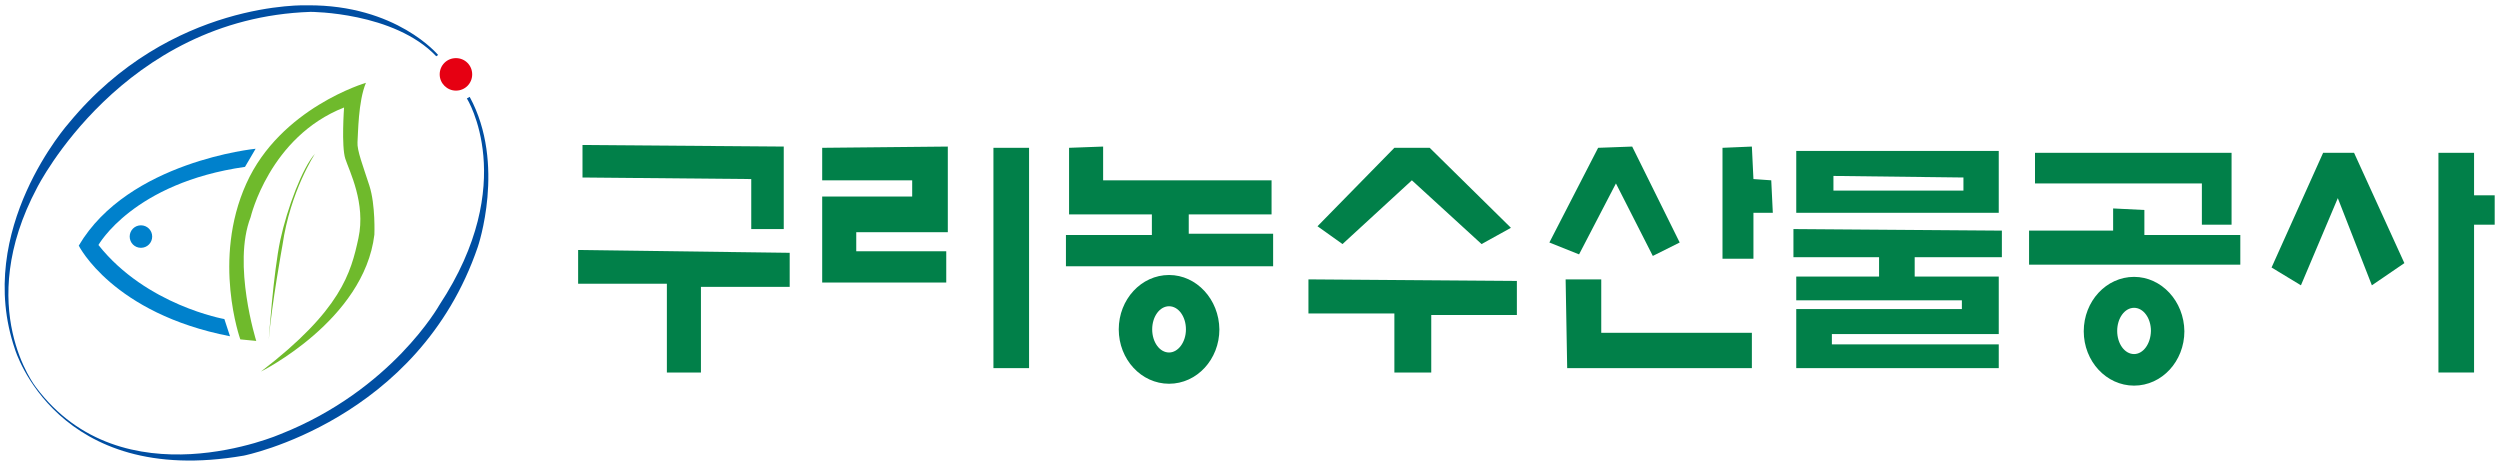
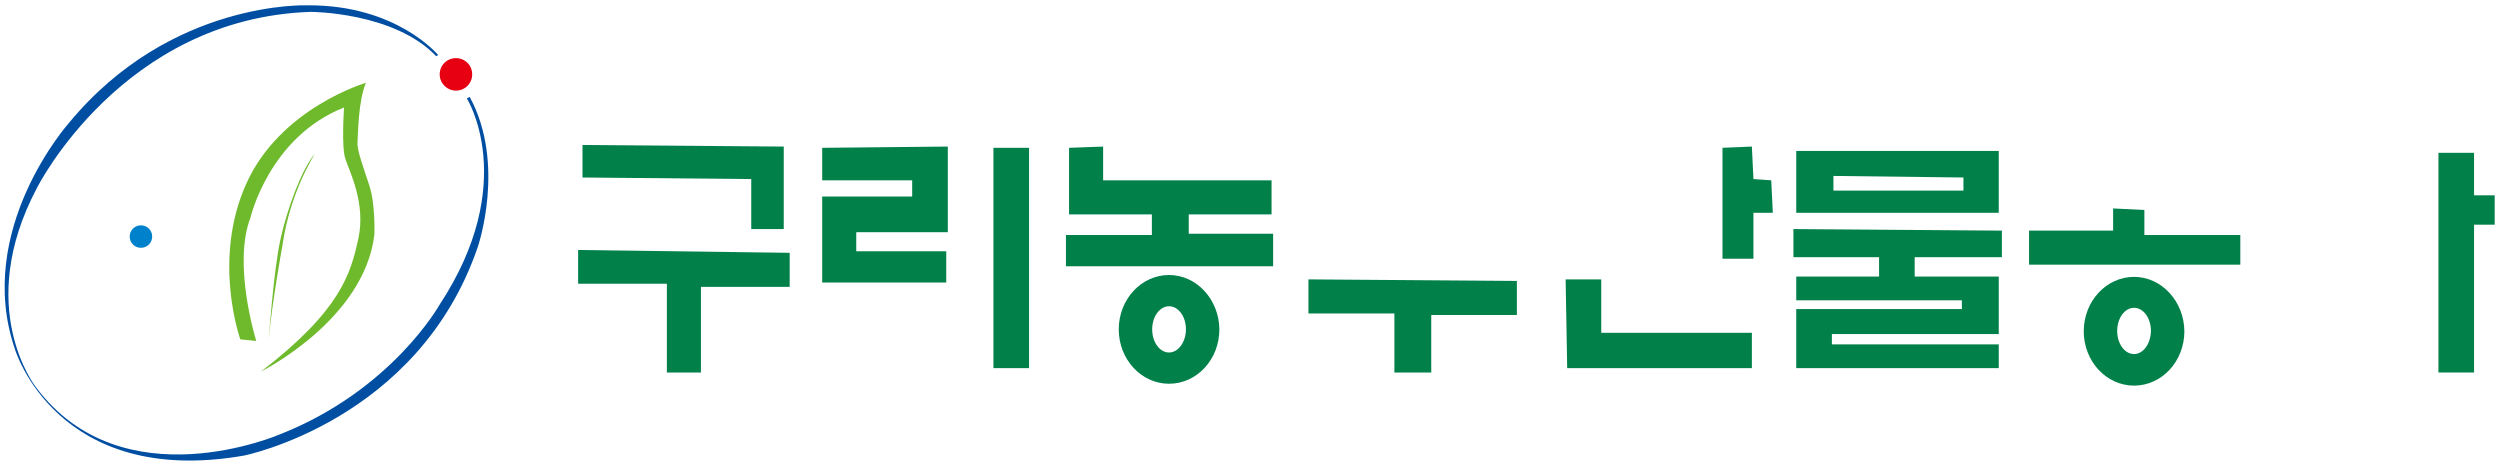
<svg xmlns="http://www.w3.org/2000/svg" version="1.1" id="레이어_1" x="0px" y="0px" viewBox="0 0 800 148.4" style="enable-background:new 0 0 800 148.4;" xml:space="preserve">
  <style type="text/css">
	.st0{fill:#004EA2;}
	.st1{fill:#6FBA2C;}
	.st2{fill:#E60012;}
	.st3{fill:#0081CC;}
	.st4{fill:#018049;}
</style>
  <path class="st0" d="M140.2,17.6c0,0-13.3-16.1-41.8-15.9c0,0-43.8-1.8-76.3,37.6c0,0-30.5,34.1-17.3,72.5c0,0,13.3,44.4,73.2,34  c0,0,55.9-11.1,74.9-66.8c0,0,9.1-26.5-2.6-48l-0.9,0.5c0,0,17,27-8.8,66.1c0,0-15.2,27.2-50.8,41.3c0,0-50.6,22.1-78.3-15  c0,0-20.1-25.4,0.4-63.9c0,0,27.2-54.2,87.5-56.2c0,0,26.7,0,40.2,14.2L140.2,17.6z" />
  <path class="st1" d="M76.9,108.6l5.1,0.5c0,0-7.7-24.5-1.8-39.6c0,0,6-25.7,29.9-35.1c0,0-0.9,12.4,0.4,16.4  c1.3,4,6.6,14.2,4.2,25.4c-2.4,11.1-5.5,23-31.2,42.7c0,0,33-16.4,36.3-43.8c0,0,0.4-9.5-1.6-15.7c-2-6.2-4-11.3-3.8-13.9  c0.2-2.6,0.2-13.1,2.7-19c0,0-27.4,8-38.3,32.3C67.8,83.2,76.9,108.6,76.9,108.6" />
  <path class="st1" d="M86,108.7c0,0,1.5-21.7,3.7-31.9c2.2-10.2,7.1-23.2,11.1-27.6c0,0-7.9,11.9-10.4,29.2  C90.4,78.4,86.9,97.6,86,108.7" />
  <path class="st2" d="M145.9,29c2.9,0,5.2-2.3,5.2-5.2c0-2.9-2.3-5.2-5.2-5.2c-2.9,0-5.2,2.3-5.2,5.2C140.7,26.7,143.1,29,145.9,29" />
-   <path class="st3" d="M81.8,47.6c0,0-40.7,4-56.6,31c0,0,10.8,21.7,48.4,29l-1.8-5.5c0,0-25-4.4-40.3-23.7c0,0,11.1-19.9,46.9-25  L81.8,47.6z" />
  <path class="st3" d="M45.1,79.3c2,0,3.6-1.6,3.6-3.6c0-2-1.6-3.6-3.6-3.6c-2,0-3.6,1.6-3.6,3.6C41.5,77.7,43.1,79.3,45.1,79.3" />
  <polygon class="st4" points="186.4,46.4 186.4,56.8 240.4,57.3 240.4,73.3 250.8,73.3 250.8,46.9 " />
  <polygon class="st4" points="185,80 185,90.8 213.4,90.8 213.4,119.2 224.3,119.2 224.3,91.8 252.7,91.8 252.7,80.9 " />
  <polygon class="st4" points="263.1,47.3 263.1,57.7 291.9,57.7 291.9,62.9 263.1,62.9 263.1,90.4 302.8,90.4 302.8,80.4 274,80.4   274,74.3 303.3,74.3 303.3,46.9 " />
  <rect x="317.9" y="47.3" class="st4" width="11.4" height="70.5" />
  <polygon class="st4" points="342.1,47.3 342.1,68.6 406.9,68.6 406.9,57.7 353,57.7 353,46.9 " />
  <polygon class="st4" points="368.6,65.3 368.6,75.2 341.1,75.2 341.1,85.2 407.4,85.2 407.4,74.8 380.4,74.8 380.4,65.8 " />
-   <polygon class="st4" points="451.8,57.7 429.6,78.1 421.6,72.4 446.2,47.3 457.5,47.3 483.5,72.9 474.1,78.1 " />
  <polygon class="st4" points="418.7,89.4 418.7,100.3 446.2,100.3 446.2,119.2 458,119.2 458,100.8 485.4,100.8 485.4,89.9 " />
-   <polygon class="st4" points="511.4,47.3 495.8,77.6 505.3,81.4 517.1,58.7 528.9,81.9 537.5,77.6 522.3,46.9 " />
  <polygon class="st4" points="551.2,47.3 551.2,82.8 561.1,82.8 561.1,68.1 567.3,68.1 566.8,57.7 561.1,57.3 560.6,46.9 " />
  <polygon class="st4" points="501,89.4 512.4,89.4 512.4,106.5 560.6,106.5 560.6,117.8 501.5,117.8 " />
  <path class="st4" d="M574.8,68.1h64.8V48.3h-64.8V68.1z M628.3,61h-41.6v-4.7l41.6,0.5V61z" />
-   <polygon class="st4" points="651.2,48.9 651.2,58.7 704.6,58.7 704.6,71.9 714.1,71.9 714.1,48.9 " />
  <polygon class="st4" points="676.2,66.7 676.2,73.8 649.3,73.8 649.3,84.7 716.9,84.7 716.9,75.2 686.2,75.2 686.2,67.2 " />
-   <polygon class="st4" points="743.4,48.9 726.9,85.6 736.3,91.3 748.1,63.4 759,91.3 769.4,84.2 753.3,48.9 " />
  <polygon class="st4" points="780.3,48.9 780.3,119.2 791.7,119.2 791.7,71.9 798.3,71.9 798.3,62.5 791.7,62.5 791.7,48.9 " />
  <path class="st4" d="M682.9,88.6c-8.9,0-16.1,7.8-16.1,17.4c0,9.6,7.2,17.4,16.1,17.4c8.9,0,16.1-7.8,16.1-17.4  C698.9,96.4,691.7,88.6,682.9,88.6 M682.9,113.3c-3,0-5.4-3.3-5.4-7.4c0-4.1,2.4-7.4,5.4-7.4c3,0,5.4,3.3,5.4,7.4  C688.2,110.1,685.8,113.3,682.9,113.3" />
  <path class="st4" d="M374.1,88c-8.9,0-16.1,7.8-16.1,17.4c0,9.6,7.2,17.4,16.1,17.4c8.9,0,16.1-7.8,16.1-17.4  C390.1,95.8,382.9,88,374.1,88 M374.1,112.8c-3,0-5.4-3.3-5.4-7.4s2.4-7.4,5.4-7.4c3,0,5.4,3.3,5.4,7.4S377,112.8,374.1,112.8" />
  <polygon class="st4" points="573.9,73.3 573.9,82.3 601.3,82.3 601.3,89.4 612.7,89.4 612.7,82.3 640.6,82.3 640.6,73.8 " />
  <polygon class="st4" points="574.8,88.5 574.8,96.1 627.8,96.1 627.8,98.9 574.8,98.9 574.8,117.8 639.6,117.8 639.6,110.2   586.2,110.2 586.2,106.9 639.6,106.9 639.6,88.5 " />
</svg>